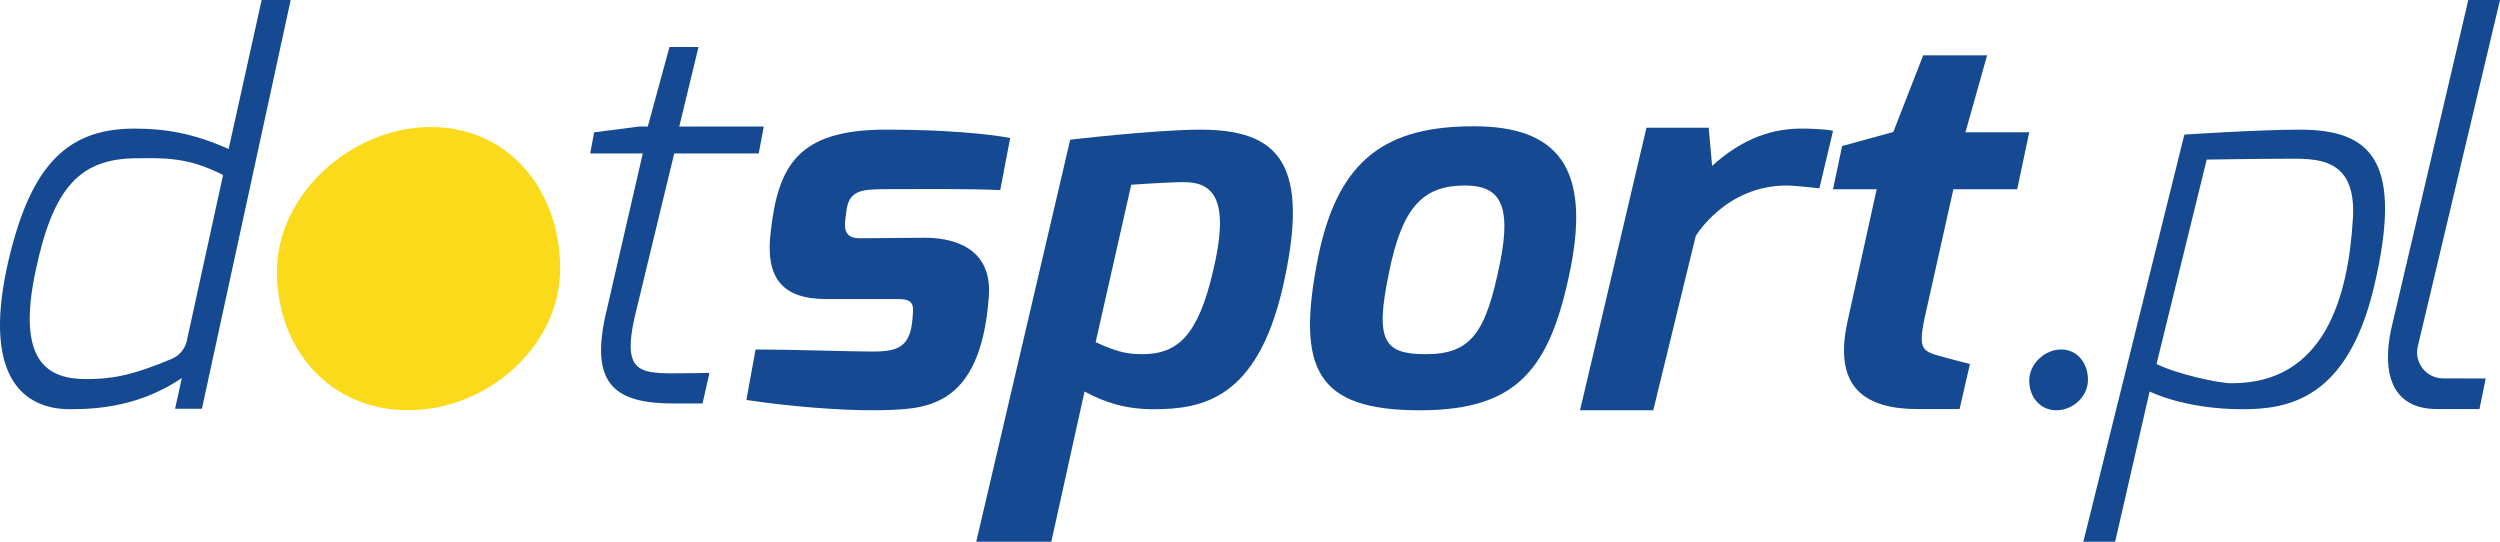
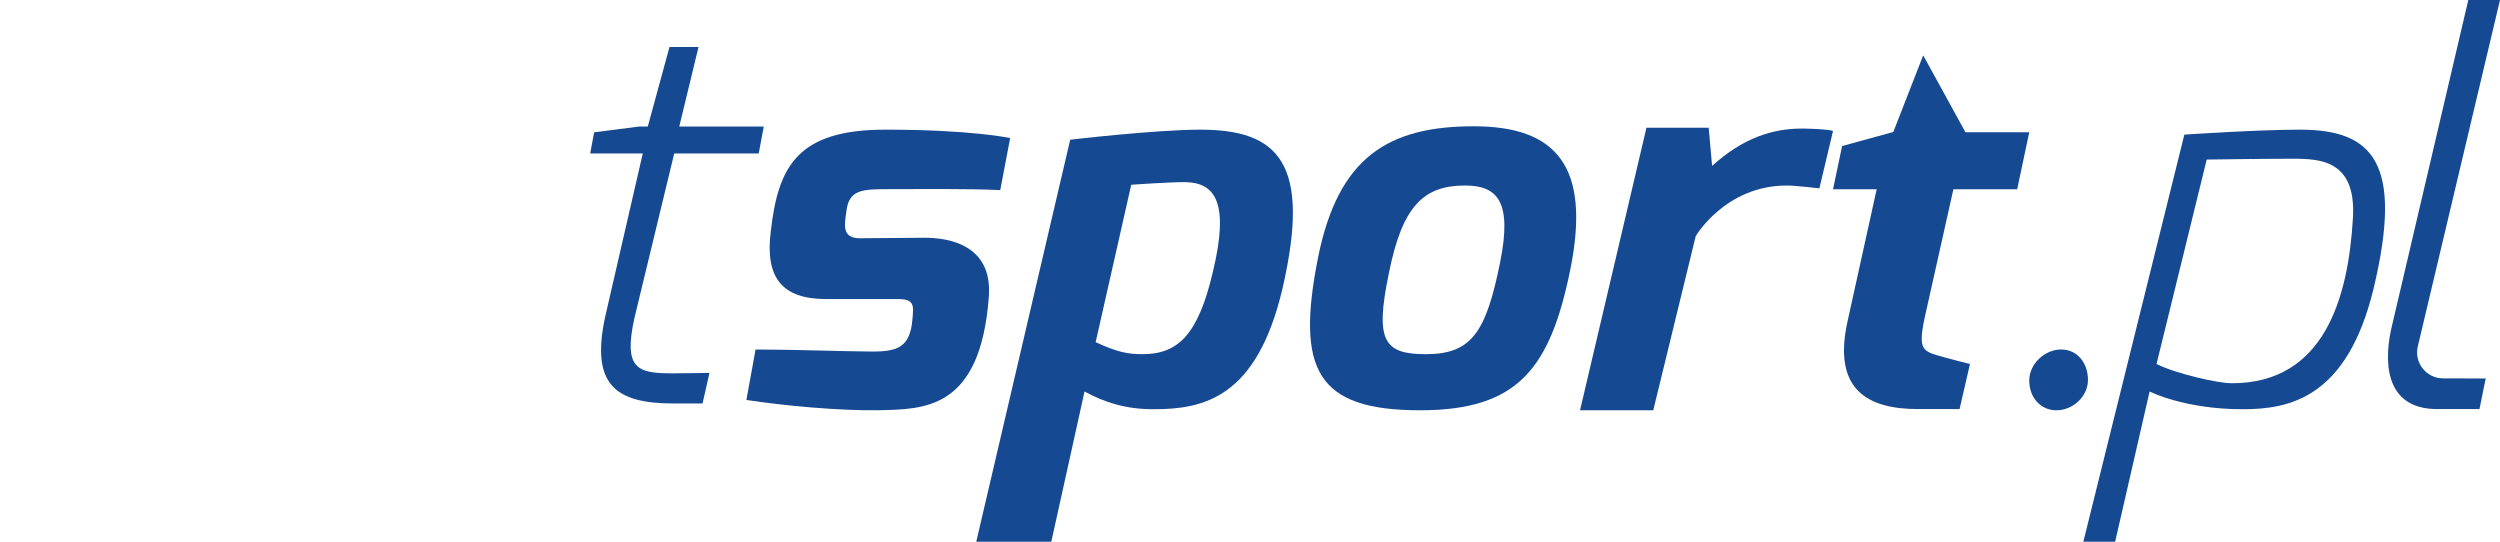
<svg xmlns="http://www.w3.org/2000/svg" version="1.0" id="Layer_1" x="0px" y="0px" viewBox="0 0 409.441 88.723" style="enable-background:new 0 0 409.441 88.723;" xml:space="preserve">
  <style type="text/css">
	.st0{fill:#154992;}
	.st1{fill:#FBDA1B;}
</style>
  <g>
-     <path class="st0" d="M33.068,66.936h-4.393l1.106-5.021c-6.723,4.511-13.375,5.106-18.298,5.106c-7.66,0-14.136-5.28-10.39-23.022   c3.51-16.043,9.229-22.936,20.859-22.936c4.923,0,9.532,0.681,15.494,3.339L42.854,0h4.753L33.068,66.936z M5.834,44.34   c-3.22,15.109,2.16,17.746,8.288,17.746c3.95,0,7.281-0.487,13.975-3.295c1.261-0.529,2.195-1.629,2.496-2.963l5.94-27.164   c-5.908-3.056-9.997-2.748-13.986-2.748C13.124,25.915,8.745,30.588,5.834,44.34z" />
    <path class="st0" d="M111.247,20.719h13.84l-0.827,4.416h-13.84l-6.513,26.94c-1.855,8.404,0.525,9.069,6.212,9.069   c2.207,0,6.075-0.072,6.075-0.072l-1.135,5.008c0,0-2.189,0-4.736,0c-9.52,0-13.547-3.056-11.254-14.006l6.203-26.94h-8.609   l0.642-3.466l7.404-0.949h1.387l3.55-13.021h4.754L111.247,20.719z" />
    <path class="st0" d="M165.441,22.609l-1.626,8.527c-4.852-0.261-14.808-0.157-17.948-0.157c-4.723,0-6.89,0.003-7.277,3.83   c-0.236,1.913-0.809,4.213,2.255,4.213l10.638-0.085c3.404,0,11.106,0.888,10.468,9.617c-1.362,18.634-10.643,18.461-18.104,18.634   c-6.446,0.087-15.359-0.728-21.607-1.685l1.505-8.264c6.121,0,15.406,0.336,19.142,0.336c4.159,0,6.17-0.723,6.553-5.319   c0.182-2.188,0.383-3.277-2.383-3.277h-11.745c-7.404,0-10.024-3.668-9.07-11.149c1.209-10.612,4.389-16.596,18.772-16.596   C159.138,21.234,165.441,22.609,165.441,22.609z" />
    <path class="st0" d="M210.037,47.277c-4.215,17.913-12.936,19.745-21.106,19.745c-4.514,0-7.953-1.074-11.309-2.904l-5.445,24.606   h-12.29l15.387-65.843c0,0,13.997-1.646,21.316-1.646C209.356,21.234,214.807,26.652,210.037,47.277z M185.271,30.255l-5.83,25.787   c3.56,1.631,5.22,1.963,7.66,1.963c5.856,0,9.133-3.192,11.545-13.495c2.746-11.398,0.37-14.681-4.705-14.681   C191.338,29.83,185.271,30.255,185.271,30.255z" />
    <path class="st0" d="M388.735,47.277c-4.347,17.913-13.767,19.745-21.44,19.745c-9.578,0-15.238-2.904-15.238-2.904l-5.647,24.606   h-5.208l16.546-66.678c0,0,12.05-0.811,18.924-0.811C388.661,21.234,393.662,26.652,388.735,47.277z M361.407,26.135l-8.221,33.482   c3.307,1.631,10.049,3.149,12.34,3.149c15.139,0,19.066-13.97,19.83-27.064C385.952,25.489,379.058,26,374.292,26   C370.26,26,361.407,26.135,361.407,26.135z" />
    <path class="st0" d="M257.185,44.112c-3.296,16.201-8.544,23.082-24.599,23.082c-16.956,0-20.399-6.62-16.69-25.173   c3.292-16.114,11.294-21.34,25.464-21.34C254.876,20.681,260.588,27.213,257.185,44.112z M227.454,44.8   c-2.292,11.035-0.802,13.206,6.051,13.206c7.538,0,9.871-3.618,12.175-15.014c1.991-9.859-0.332-12.609-5.728-12.609   C233.185,30.383,229.662,33.676,227.454,44.8z" />
    <path class="st0" d="M300.207,21.447l-2.236,9.401c0,0-3.866-0.464-5.36-0.464c-10.021,0-14.89,8.277-14.89,8.277l-6.958,28.534   h-11.99l10.879-46.28h10.193l0.556,6.253c4.997-4.508,9.912-6.253,15.337-6.103C296.962,21.098,299.332,21.169,300.207,21.447z" />
-     <path class="st0" d="M321.895,21.66h10.448l-1.976,9.337h-10.448l-4.764,21.314c-1.05,5.178-0.182,5.221,3.095,6.157   c1.543,0.441,4.383,1.149,4.383,1.149l-1.702,7.379c0,0-3.329,0-6.81,0c-8.234,0-14.014-3.141-11.541-14.345l4.777-21.654h-7.149   l1.489-7.082l8.383-2.298l4.894-12.553h10.465L321.895,21.66z" />
+     <path class="st0" d="M321.895,21.66h10.448l-1.976,9.337h-10.448l-4.764,21.314c-1.05,5.178-0.182,5.221,3.095,6.157   c1.543,0.441,4.383,1.149,4.383,1.149l-1.702,7.379c0,0-3.329,0-6.81,0c-8.234,0-14.014-3.141-11.541-14.345l4.777-21.654h-7.149   l1.489-7.082l8.383-2.298l4.894-12.553L321.895,21.66z" />
    <path class="st0" d="M407.098,61.989l-1.019,5.008h-6.914c-8.958,0-8.76-8.372-7.34-13.969L404.25,0h5.191l-13.462,56.731   c-0.633,2.667,1.385,5.228,4.126,5.236L407.098,61.989z" />
  </g>
-   <path class="st1" d="M91.739,43.996c0,12.808-12.043,23.191-24.851,23.191s-21.532-9.911-21.532-22.719s12.383-23.664,25.191-23.664  S91.739,31.187,91.739,43.996z" />
  <path class="st0" d="M341.96,62.214c0,2.75-2.497,4.98-5.153,4.98s-4.464-2.128-4.464-4.878c0-2.75,2.568-5.081,5.223-5.081  S341.96,59.464,341.96,62.214z" />
</svg>